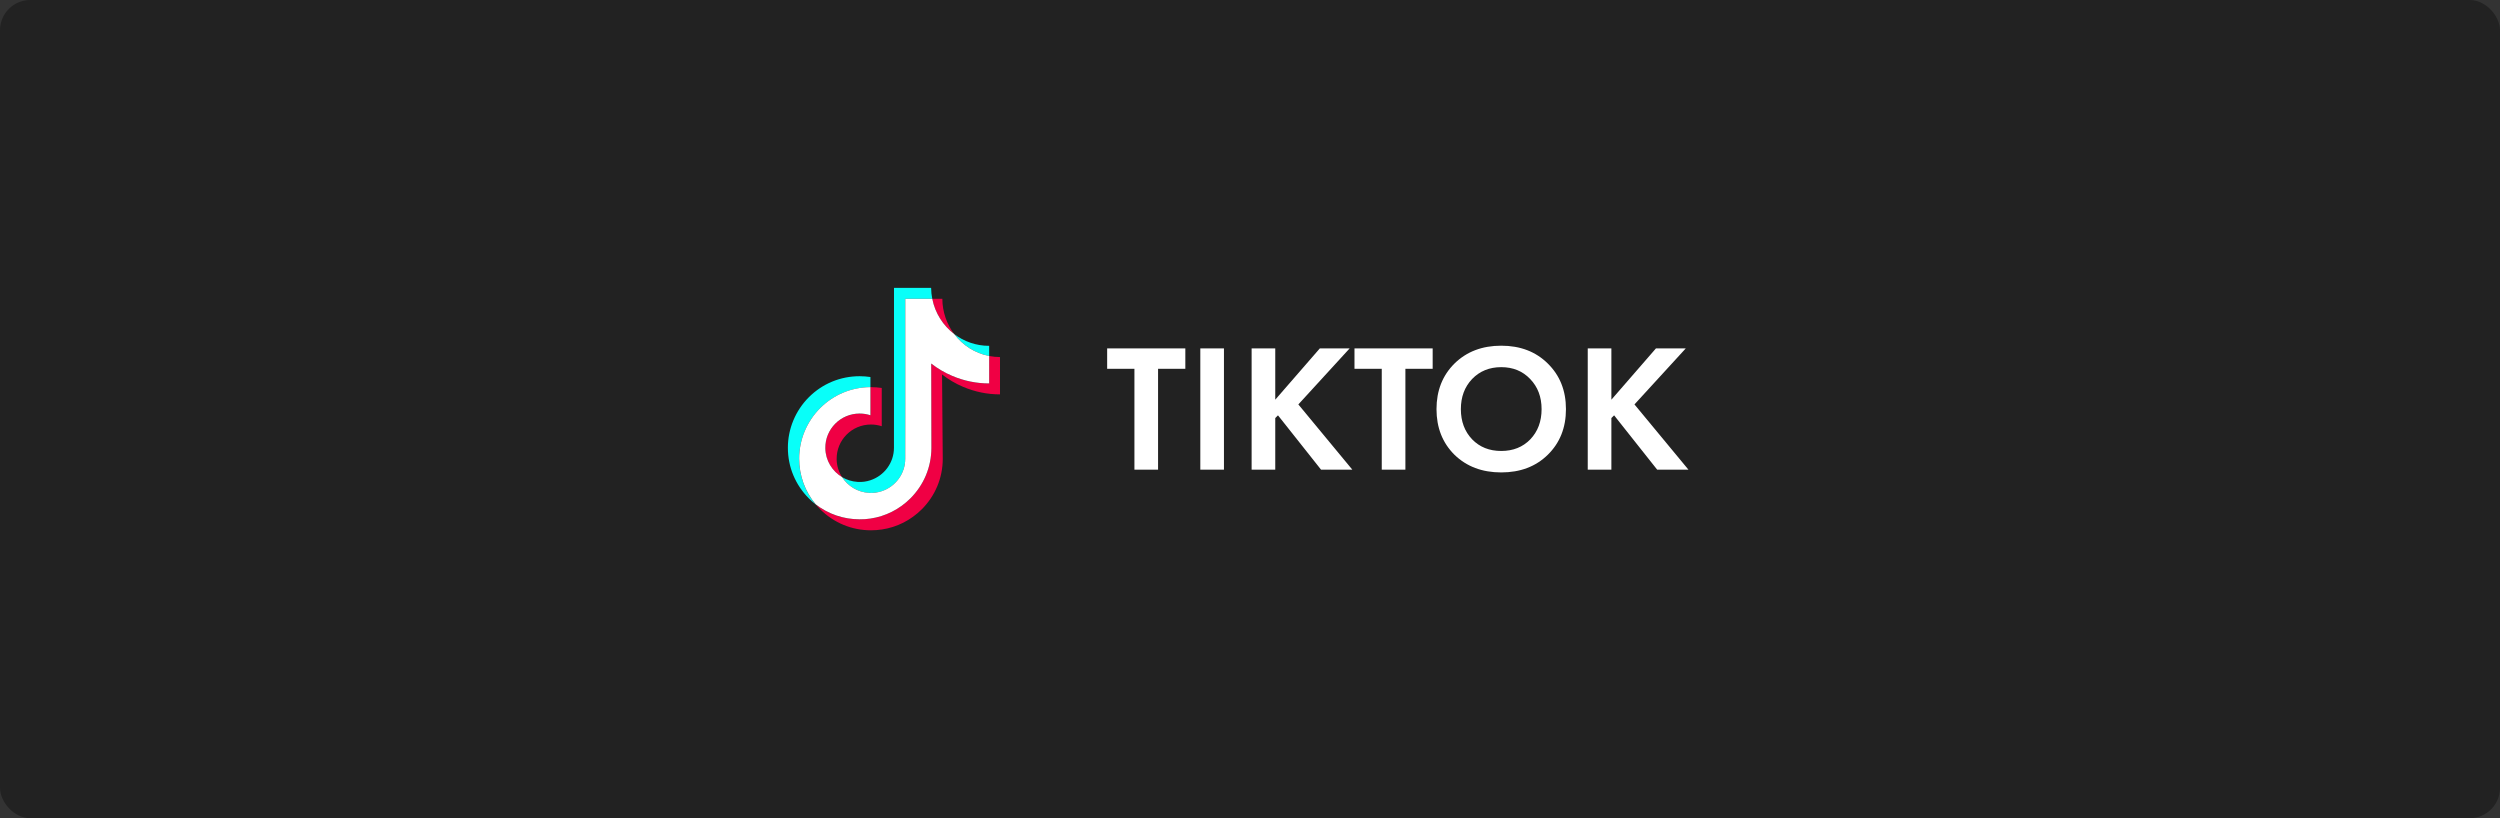
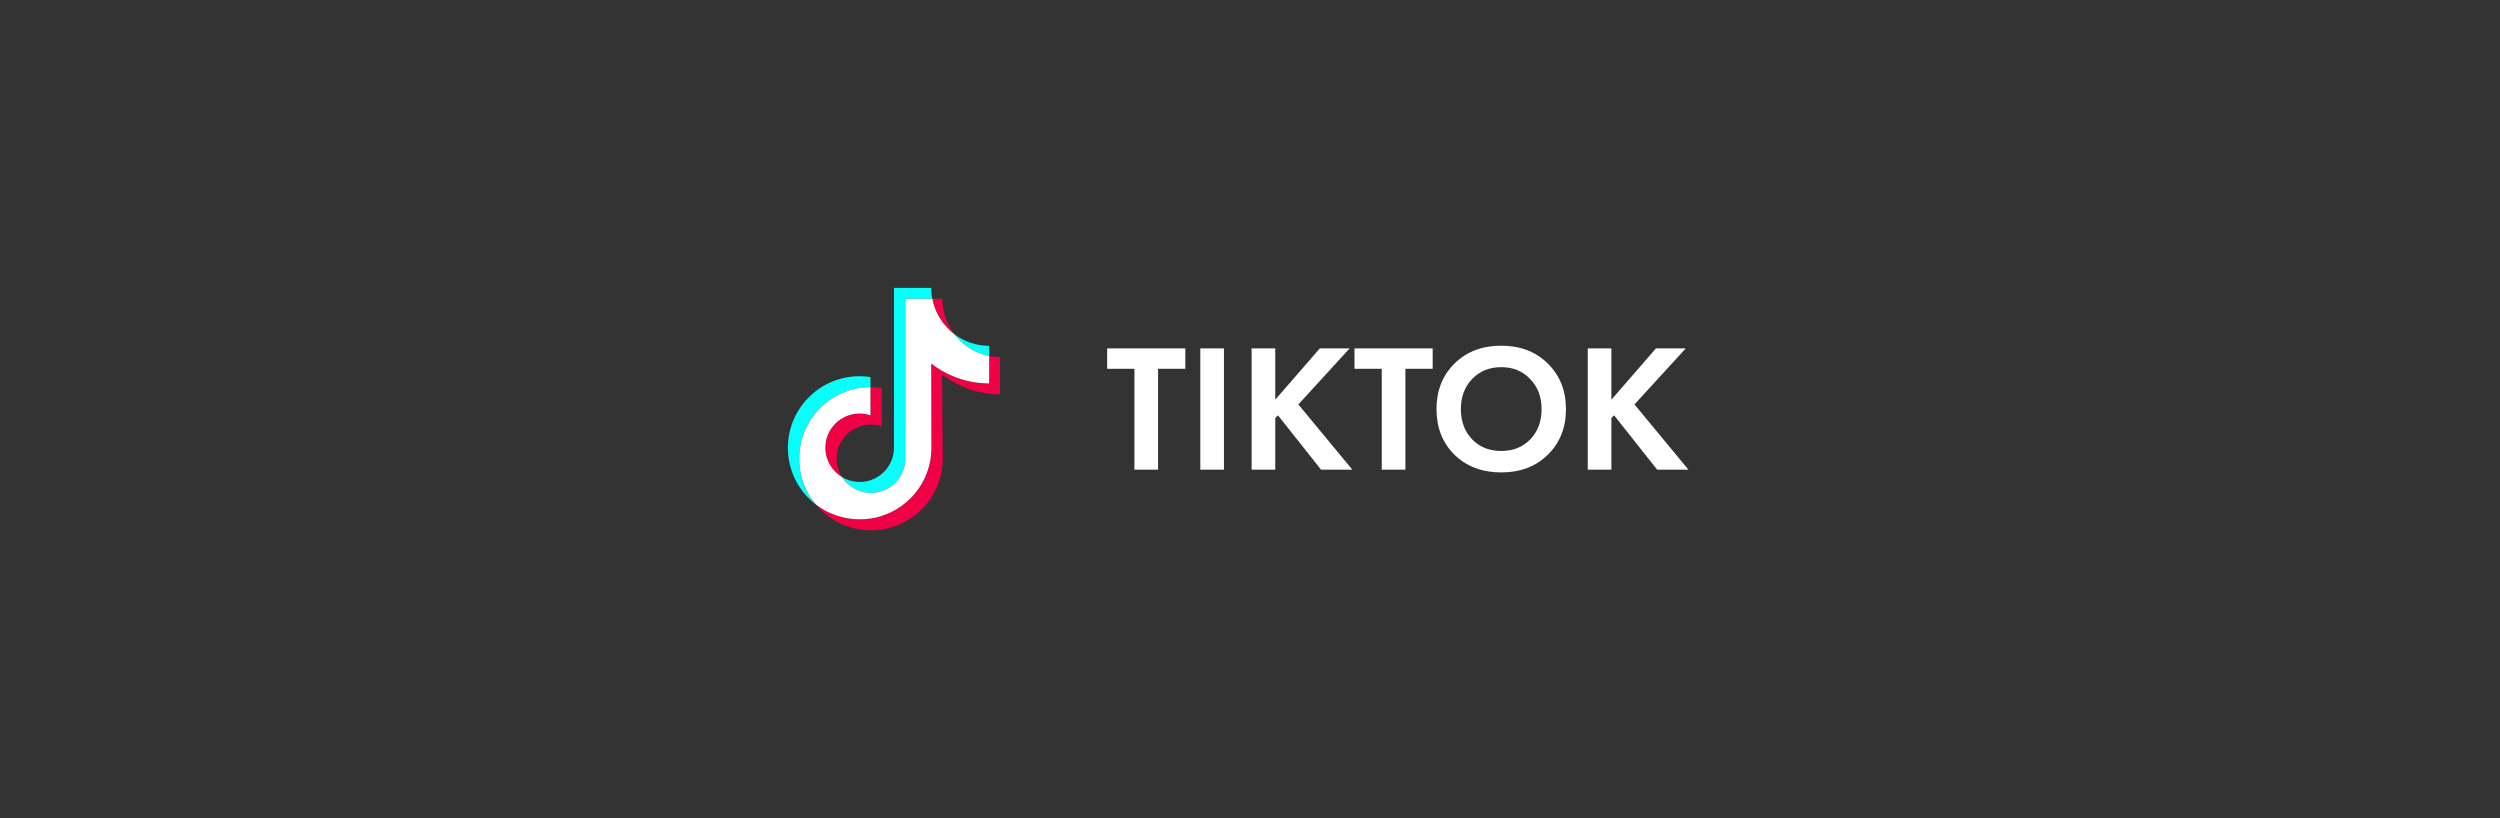
<svg xmlns="http://www.w3.org/2000/svg" width="165" height="54" viewBox="0 0 165 54" fill="none">
  <rect x="0" y="0" width="165" height="54" fill="#333333" stroke="none" />
-   <rect width="165" height="54" rx="2" fill="#222222" />
-   <path d="M78.232 24.34H76.432V31H74.872V24.34H73.072V22.996H78.232V24.34ZM79.221 22.996H80.781V31H79.221V22.996ZM84.167 22.996V26.38L87.107 22.996H89.075L85.691 26.692L89.255 31H87.191L84.347 27.412L84.167 27.592V31H82.607V22.996H84.167ZM94.556 24.34H92.756V31H91.196V24.34H89.396V22.996H94.556V24.34ZM95.997 23.992C96.797 23.208 97.825 22.816 99.081 22.816C100.337 22.816 101.361 23.208 102.153 23.992C102.953 24.776 103.353 25.78 103.353 27.004C103.353 28.228 102.953 29.232 102.153 30.016C101.361 30.792 100.337 31.18 99.081 31.18C97.825 31.18 96.797 30.792 95.997 30.016C95.205 29.232 94.809 28.228 94.809 27.004C94.809 25.78 95.205 24.776 95.997 23.992ZM97.161 28.996C97.657 29.508 98.297 29.764 99.081 29.764C99.865 29.764 100.505 29.508 101.001 28.996C101.497 28.476 101.745 27.812 101.745 27.004C101.745 26.196 101.493 25.532 100.989 25.012C100.493 24.492 99.857 24.232 99.081 24.232C98.305 24.232 97.665 24.492 97.161 25.012C96.665 25.532 96.417 26.196 96.417 27.004C96.417 27.812 96.665 28.476 97.161 28.996ZM106.351 22.996V26.38L109.291 22.996H111.259L107.875 26.692L111.439 31H109.375L106.531 27.412L106.351 27.592V31H104.791V22.996H106.351Z" fill="white" />
+   <path d="M78.232 24.34H76.432V31H74.872V24.34H73.072V22.996H78.232V24.34ZM79.221 22.996H80.781V31H79.221V22.996ZM84.167 22.996V26.38L87.107 22.996H89.075L85.691 26.692L89.255 31H87.191L84.347 27.412L84.167 27.592V31H82.607V22.996H84.167ZM94.556 24.34H92.756V31H91.196V24.34H89.396V22.996H94.556V24.34M95.997 23.992C96.797 23.208 97.825 22.816 99.081 22.816C100.337 22.816 101.361 23.208 102.153 23.992C102.953 24.776 103.353 25.78 103.353 27.004C103.353 28.228 102.953 29.232 102.153 30.016C101.361 30.792 100.337 31.18 99.081 31.18C97.825 31.18 96.797 30.792 95.997 30.016C95.205 29.232 94.809 28.228 94.809 27.004C94.809 25.78 95.205 24.776 95.997 23.992ZM97.161 28.996C97.657 29.508 98.297 29.764 99.081 29.764C99.865 29.764 100.505 29.508 101.001 28.996C101.497 28.476 101.745 27.812 101.745 27.004C101.745 26.196 101.493 25.532 100.989 25.012C100.493 24.492 99.857 24.232 99.081 24.232C98.305 24.232 97.665 24.492 97.161 25.012C96.665 25.532 96.417 26.196 96.417 27.004C96.417 27.812 96.665 28.476 97.161 28.996ZM106.351 22.996V26.38L109.291 22.996H111.259L107.875 26.692L111.439 31H109.375L106.531 27.412L106.351 27.592V31H104.791V22.996H106.351Z" fill="white" />
  <path d="M56.736 27.296C55.474 27.296 54.454 28.326 54.472 29.587C54.485 30.397 54.926 31.099 55.576 31.492C55.356 31.15 55.225 30.745 55.219 30.309C55.2 29.047 56.22 28.018 57.483 28.018C57.731 28.018 57.971 28.059 58.195 28.131V25.605C57.962 25.571 57.722 25.552 57.483 25.552C57.47 25.552 57.461 25.552 57.449 25.552V27.409C57.225 27.337 56.985 27.296 56.736 27.296Z" fill="#F00044" />
  <path d="M62.194 19.722H62.176H61.529C61.715 20.666 62.241 21.488 62.975 22.047C62.493 21.404 62.2 20.6 62.194 19.722Z" fill="#F00044" />
  <path d="M66 23.566C65.755 23.566 65.518 23.54 65.285 23.497V25.307C64.439 25.307 63.618 25.141 62.847 24.808C62.349 24.595 61.886 24.322 61.46 23.992L61.472 29.575C61.466 30.83 60.975 32.006 60.086 32.894C59.361 33.616 58.444 34.077 57.449 34.225C57.215 34.259 56.976 34.278 56.736 34.278C55.673 34.278 54.659 33.93 53.835 33.287C53.928 33.4 54.028 33.509 54.137 33.616C55.032 34.507 56.22 35 57.486 35C57.725 35 57.965 34.981 58.198 34.947C59.193 34.799 60.11 34.338 60.835 33.616C61.724 32.728 62.216 31.551 62.222 30.296L62.175 24.714C62.598 25.043 63.062 25.32 63.562 25.53C64.337 25.859 65.158 26.029 66 26.029" fill="#F00044" />
  <path d="M54.127 26.942C55.013 26.054 56.192 25.561 57.448 25.552V24.883C57.215 24.849 56.976 24.83 56.736 24.83C55.467 24.83 54.276 25.323 53.381 26.22C52.501 27.102 51.997 28.307 52 29.559C52 30.82 52.495 32.003 53.387 32.898C53.53 33.039 53.676 33.17 53.832 33.29C53.129 32.446 52.746 31.391 52.743 30.281C52.746 29.029 53.247 27.824 54.127 26.942Z" fill="#08FFF9" />
  <path d="M65.285 23.497V22.825H65.279C64.414 22.825 63.618 22.536 62.977 22.047C63.534 22.787 64.349 23.315 65.285 23.497Z" fill="#08FFF9" />
  <path d="M57.355 32.531C57.651 32.546 57.934 32.505 58.195 32.421C59.097 32.123 59.747 31.275 59.747 30.277L59.75 26.543V19.722H61.529C61.482 19.486 61.457 19.248 61.454 19H59.004V25.819L59.001 29.553C59.001 30.55 58.351 31.398 57.449 31.696C57.188 31.784 56.904 31.825 56.609 31.806C56.233 31.784 55.881 31.671 55.577 31.489C55.959 32.085 56.612 32.49 57.355 32.531Z" fill="#08FFF9" />
  <path d="M57.448 34.225C58.443 34.078 59.361 33.616 60.085 32.895C60.974 32.007 61.466 30.83 61.472 29.575L61.46 23.993C61.883 24.322 62.346 24.598 62.847 24.808C63.621 25.138 64.442 25.307 65.285 25.307V23.497C64.349 23.315 63.534 22.788 62.977 22.047C62.243 21.488 61.715 20.666 61.531 19.722H59.749V26.541L59.746 30.275C59.746 31.272 59.096 32.12 58.194 32.418C57.933 32.506 57.65 32.546 57.355 32.528C56.608 32.487 55.959 32.082 55.576 31.489C54.926 31.1 54.484 30.394 54.472 29.584C54.453 28.323 55.473 27.294 56.736 27.294C56.985 27.294 57.224 27.334 57.448 27.407V25.549C56.192 25.558 55.013 26.051 54.127 26.939C53.247 27.821 52.743 29.026 52.746 30.275C52.746 31.385 53.129 32.44 53.834 33.284C54.662 33.927 55.672 34.275 56.736 34.275C56.975 34.279 57.215 34.26 57.448 34.225Z" fill="white" />
</svg>